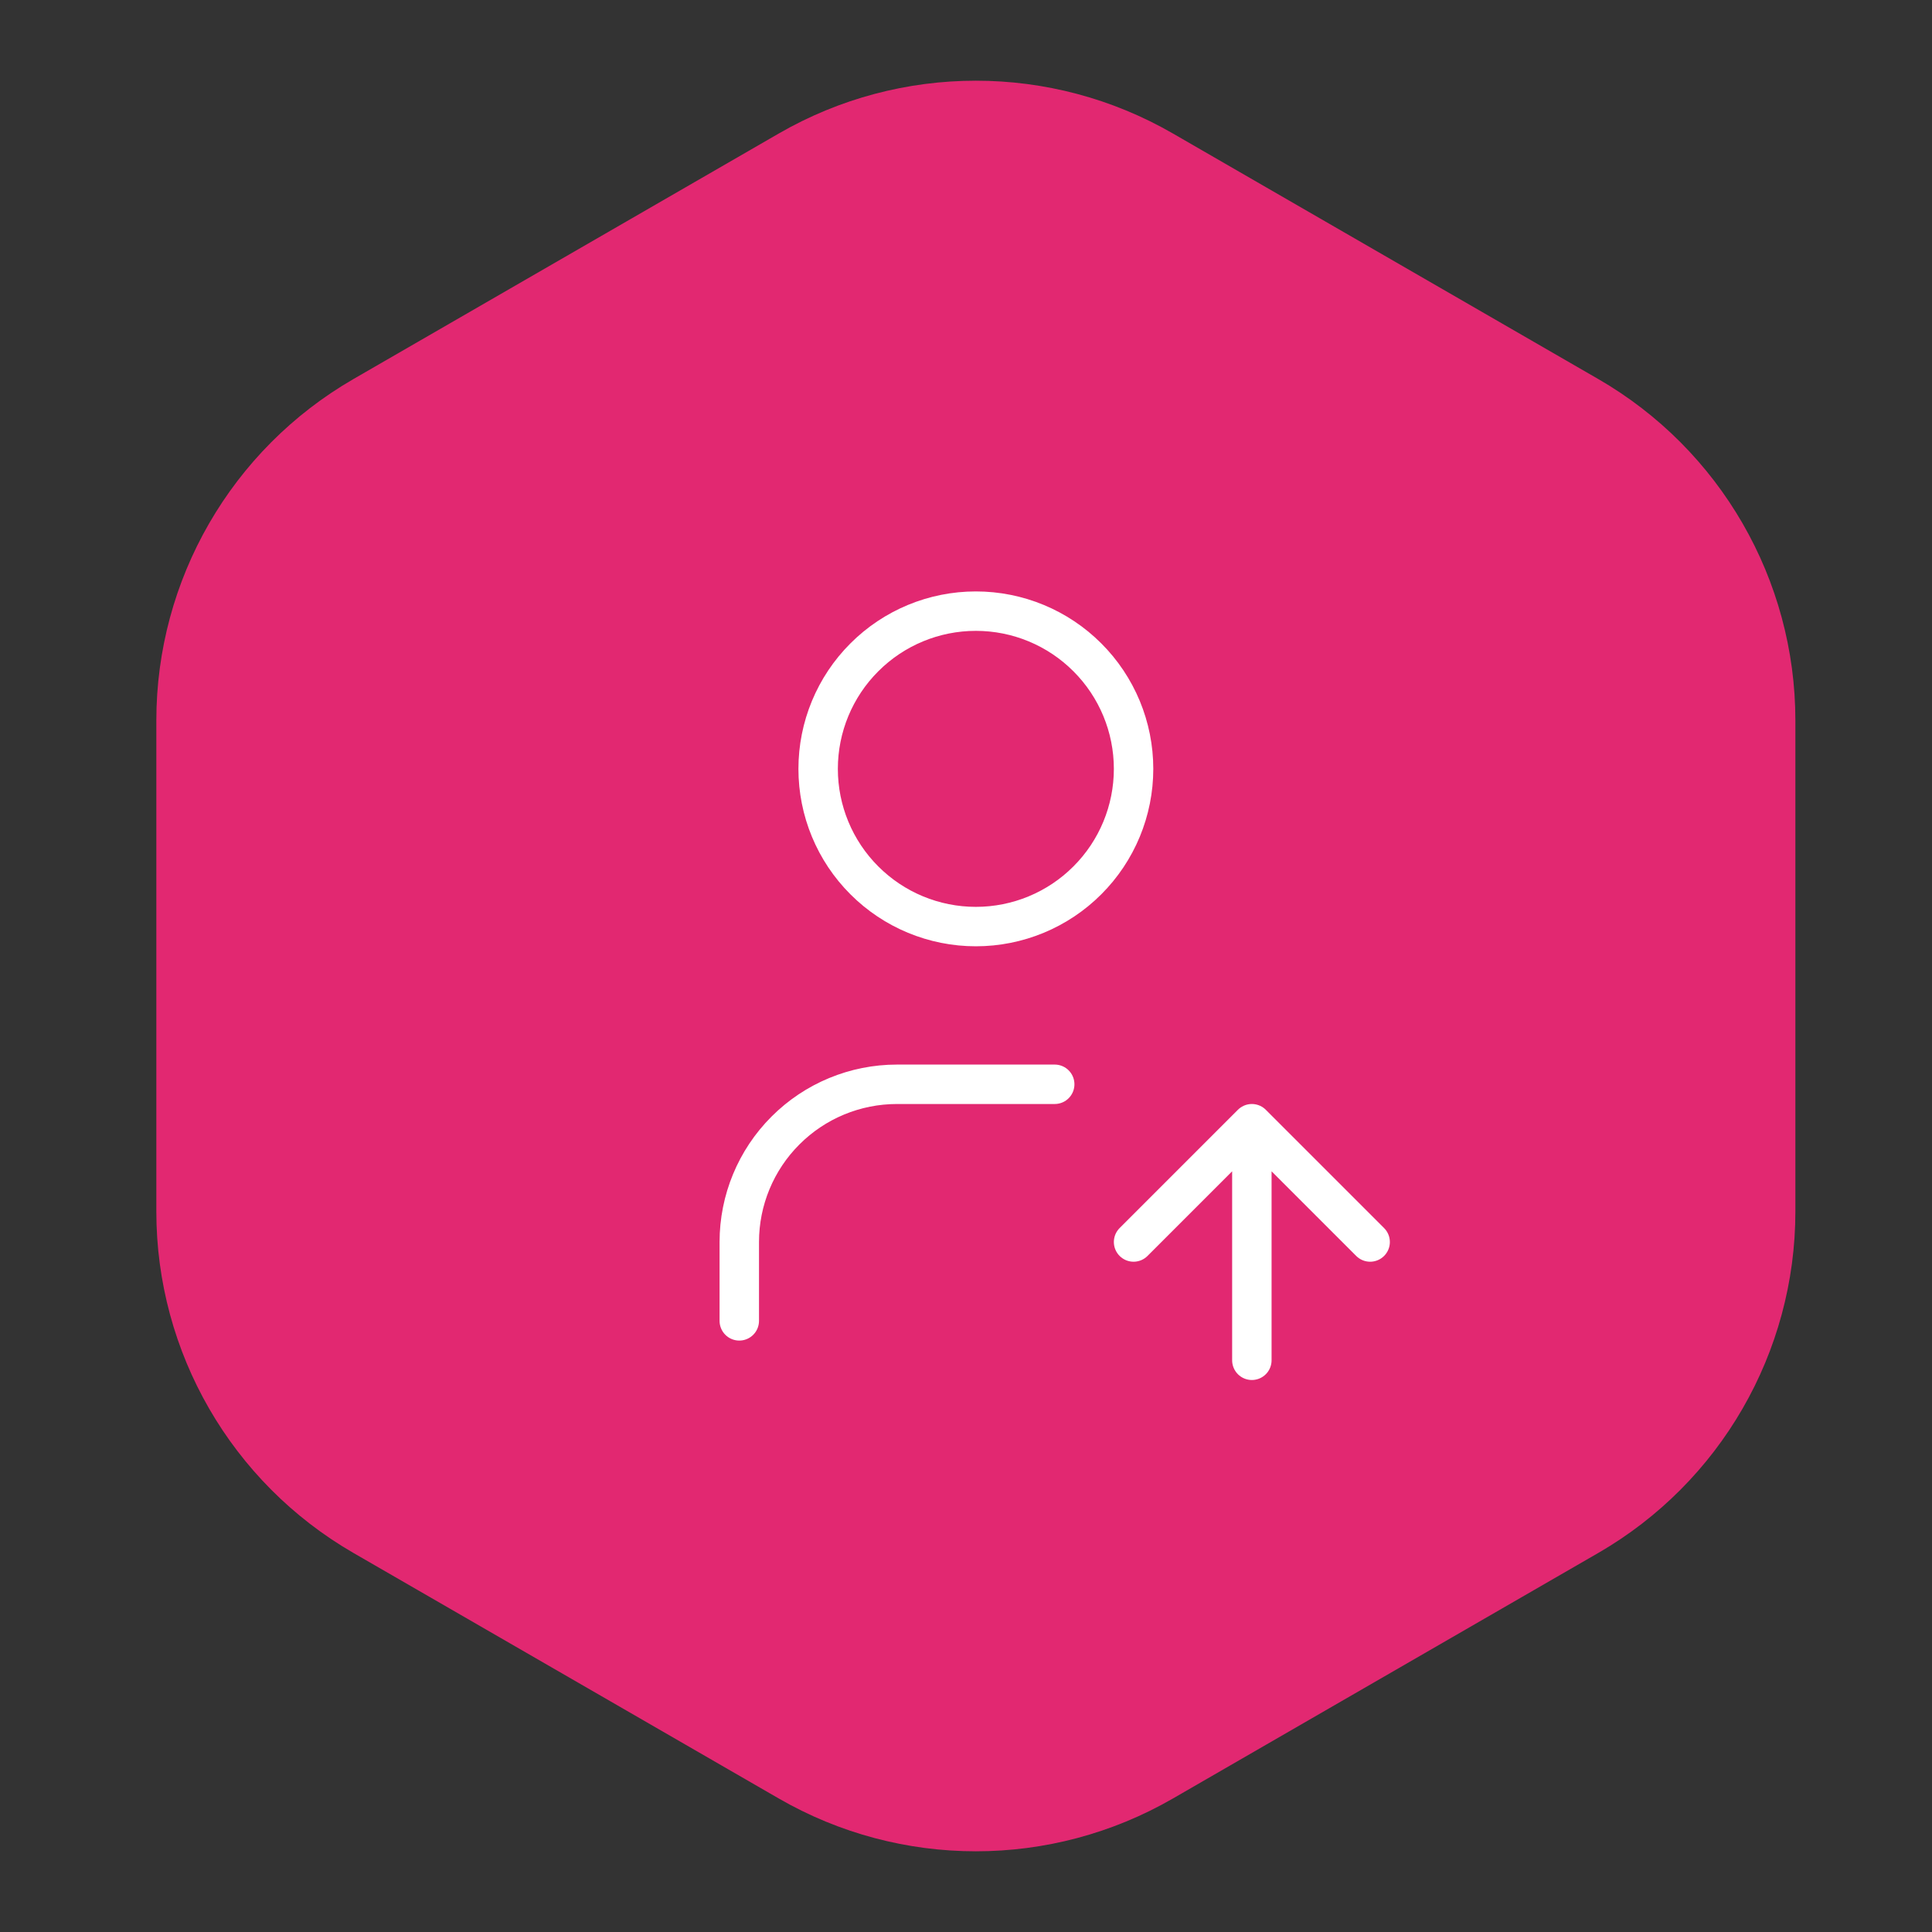
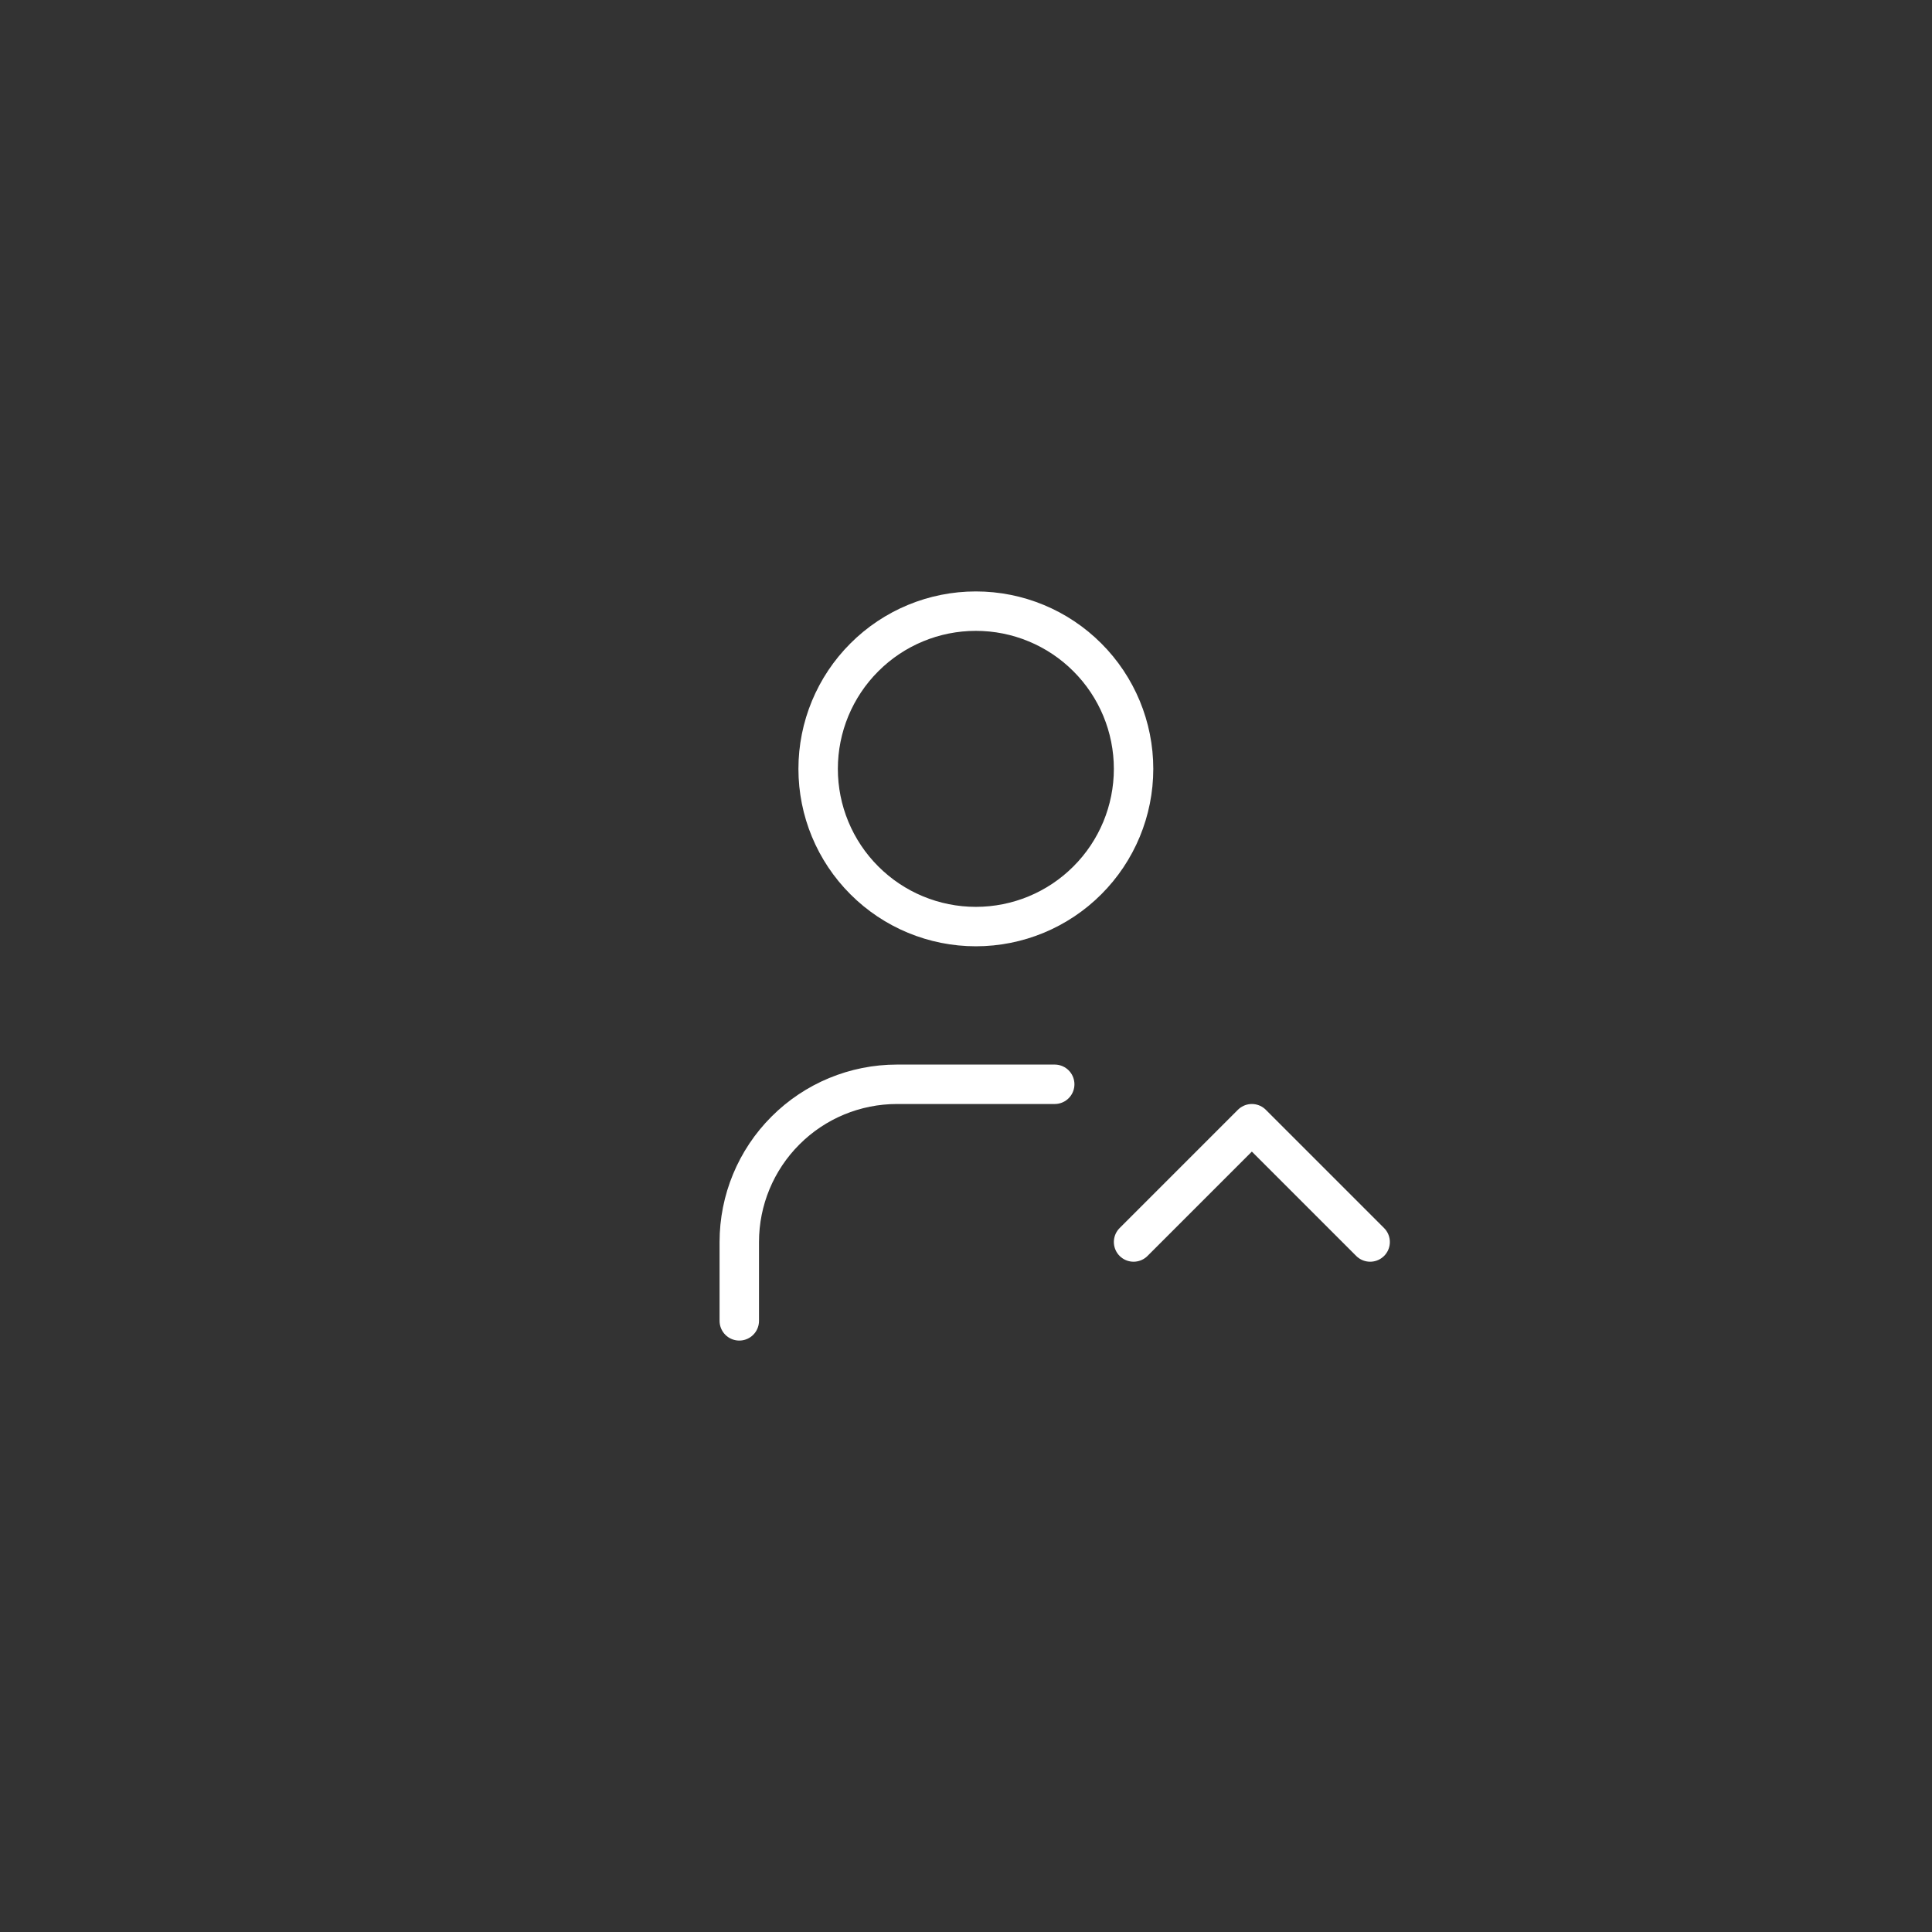
<svg xmlns="http://www.w3.org/2000/svg" width="49" height="49" viewBox="0 0 49 49" fill="none">
  <rect x="0" y="0" width="49" height="49" fill="#333333" stroke="none" />
-   <path d="M19.75 3.387C22.844 1.6 26.656 1.6 29.75 3.387L40.535 9.613C43.629 11.4 45.535 14.701 45.535 18.273V30.727C45.535 34.299 43.629 37.6 40.535 39.387L29.75 45.613C26.656 47.4 22.844 47.4 19.75 45.613L8.965 39.387C5.871 37.6 3.965 34.299 3.965 30.727V18.273C3.965 14.701 5.871 11.4 8.965 9.613L19.75 3.387Z" fill="#E22871" />
-   <path d="M18.75 33.5V31.5C18.75 30.439 19.171 29.422 19.922 28.672C20.672 27.921 21.689 27.5 22.75 27.5H26.75M31.75 34.5V28.5M31.75 28.5L34.75 31.5M31.75 28.5L28.75 31.5M20.75 19.5C20.75 20.561 21.171 21.578 21.922 22.328C22.672 23.079 23.689 23.5 24.75 23.5C25.811 23.5 26.828 23.079 27.578 22.328C28.329 21.578 28.75 20.561 28.75 19.5C28.75 18.439 28.329 17.422 27.578 16.672C26.828 15.921 25.811 15.5 24.75 15.5C23.689 15.5 22.672 15.921 21.922 16.672C21.171 17.422 20.75 18.439 20.75 19.5Z" stroke="white" stroke-linecap="round" stroke-linejoin="round" />
+   <path d="M18.75 33.5V31.5C18.75 30.439 19.171 29.422 19.922 28.672C20.672 27.921 21.689 27.5 22.75 27.5H26.75M31.75 34.5M31.75 28.5L34.75 31.5M31.75 28.5L28.75 31.5M20.75 19.5C20.75 20.561 21.171 21.578 21.922 22.328C22.672 23.079 23.689 23.5 24.75 23.5C25.811 23.5 26.828 23.079 27.578 22.328C28.329 21.578 28.75 20.561 28.75 19.5C28.75 18.439 28.329 17.422 27.578 16.672C26.828 15.921 25.811 15.5 24.75 15.5C23.689 15.5 22.672 15.921 21.922 16.672C21.171 17.422 20.75 18.439 20.75 19.5Z" stroke="white" stroke-linecap="round" stroke-linejoin="round" />
</svg>